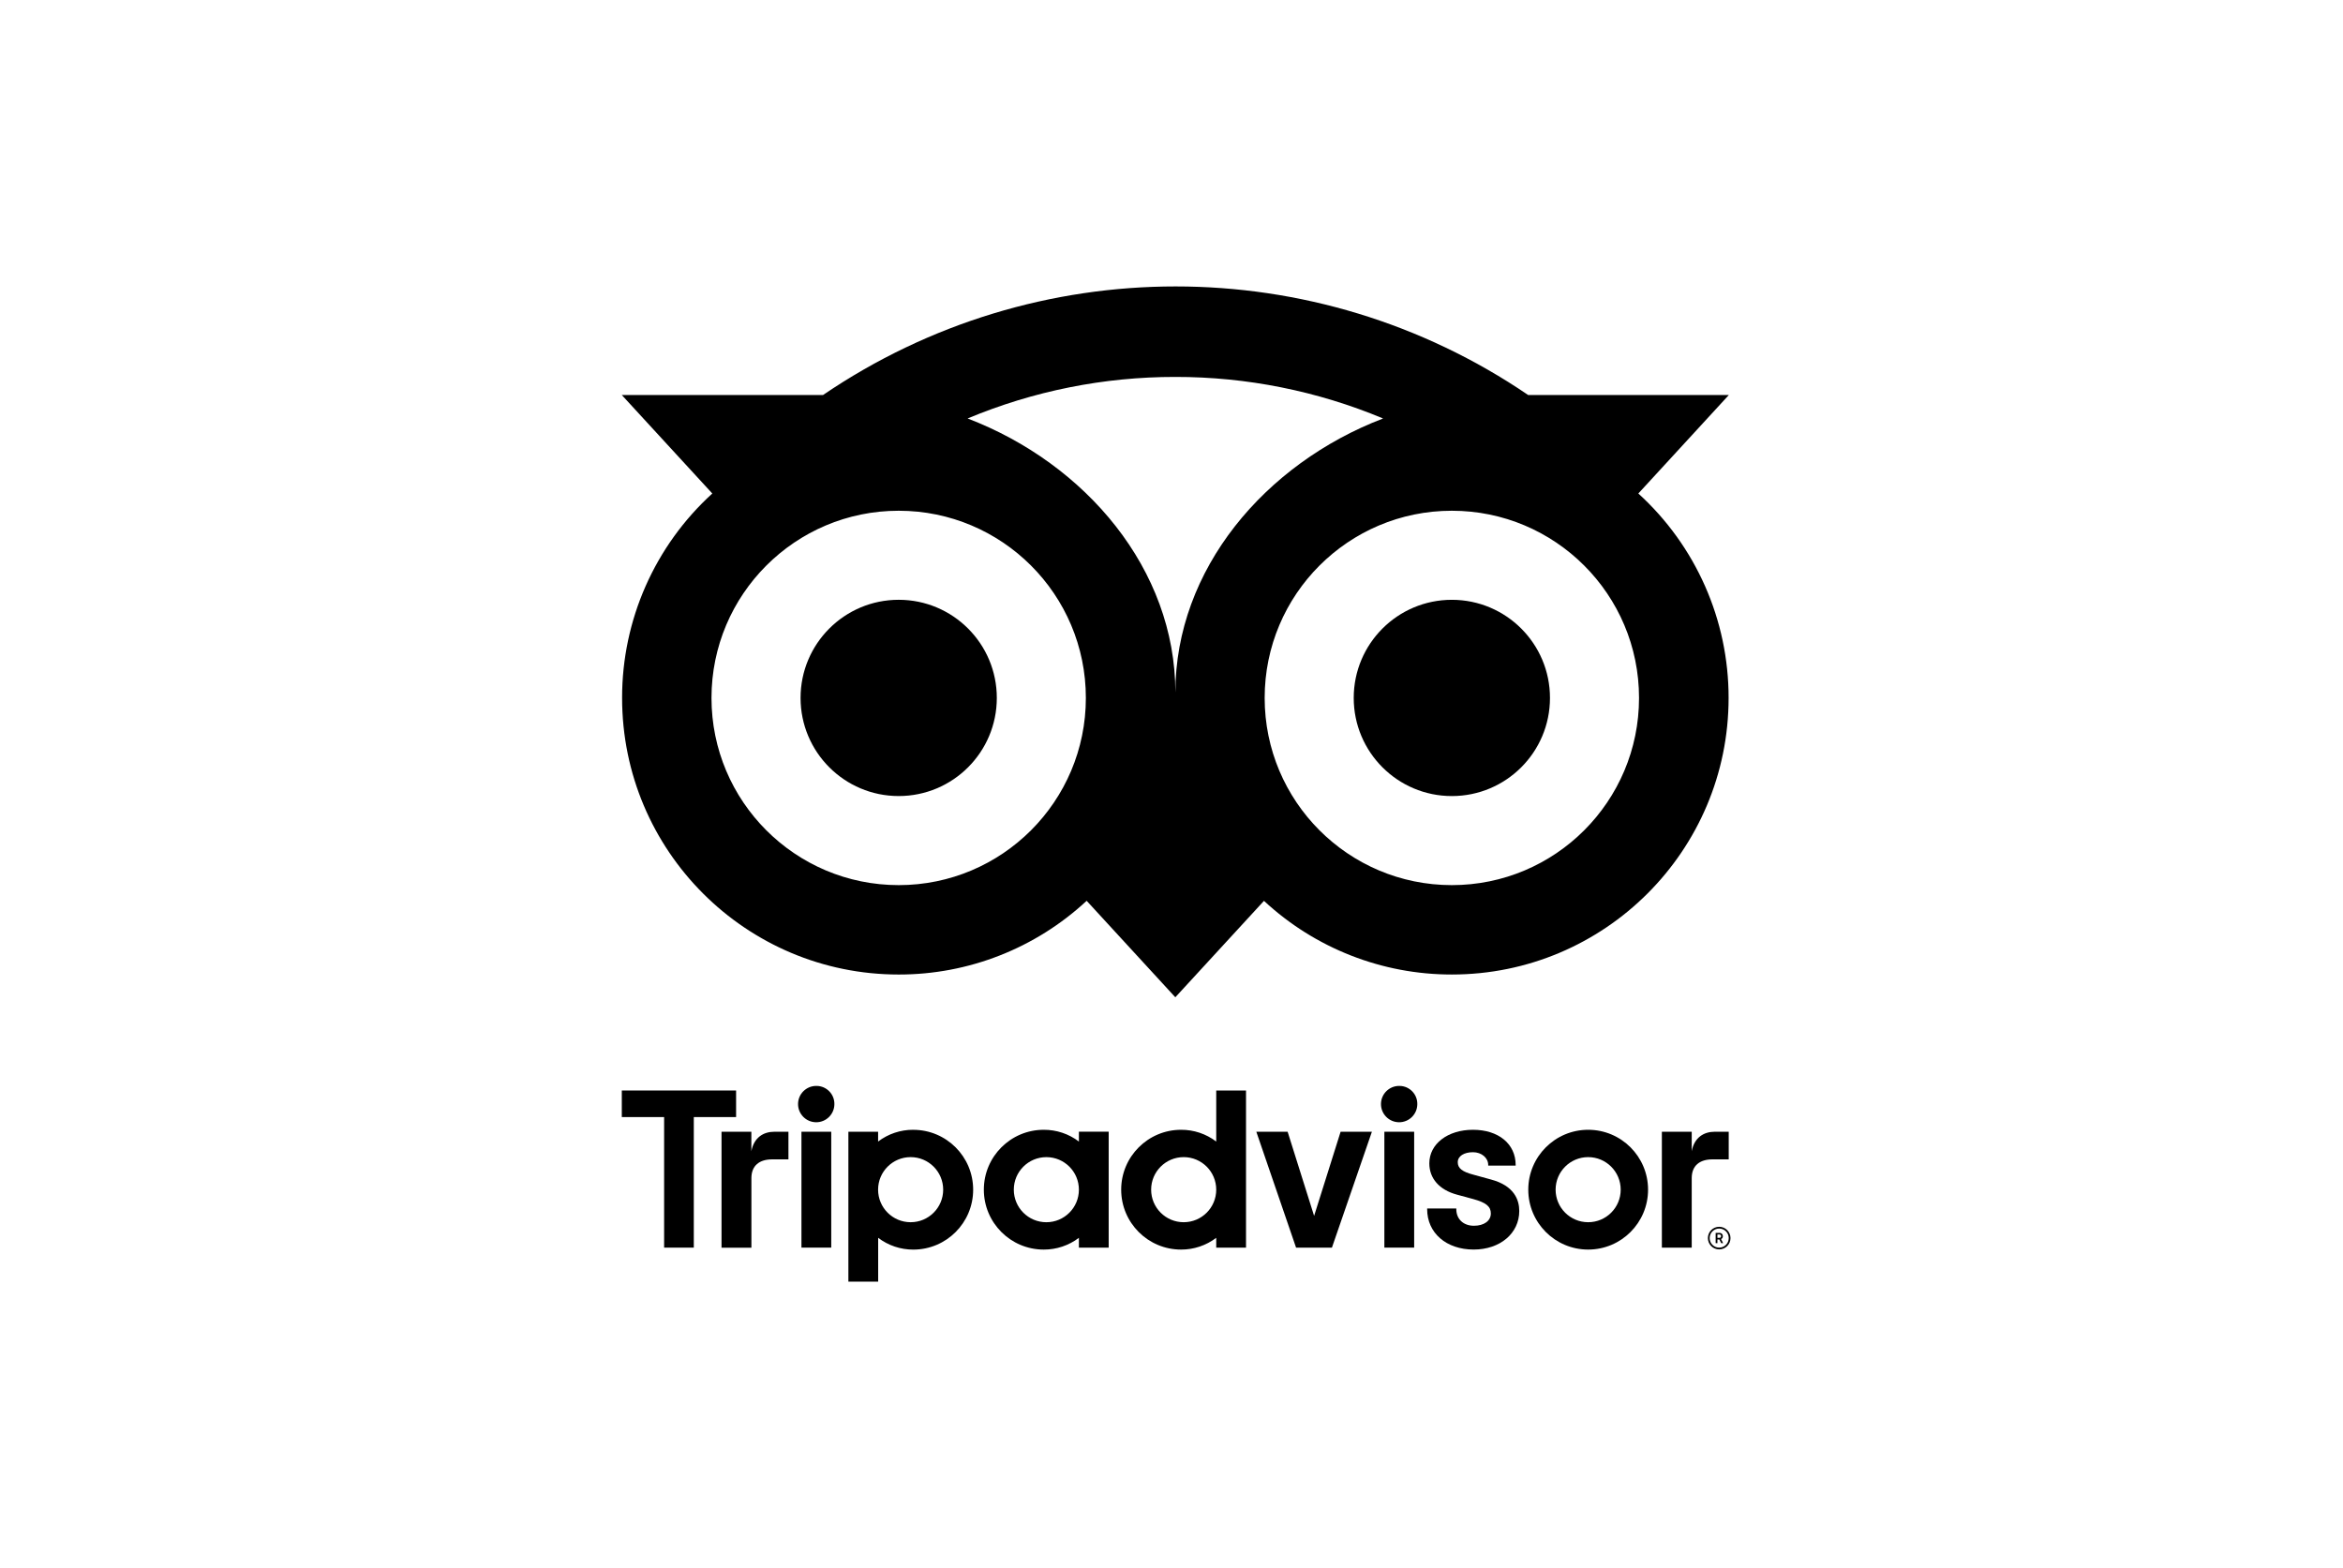
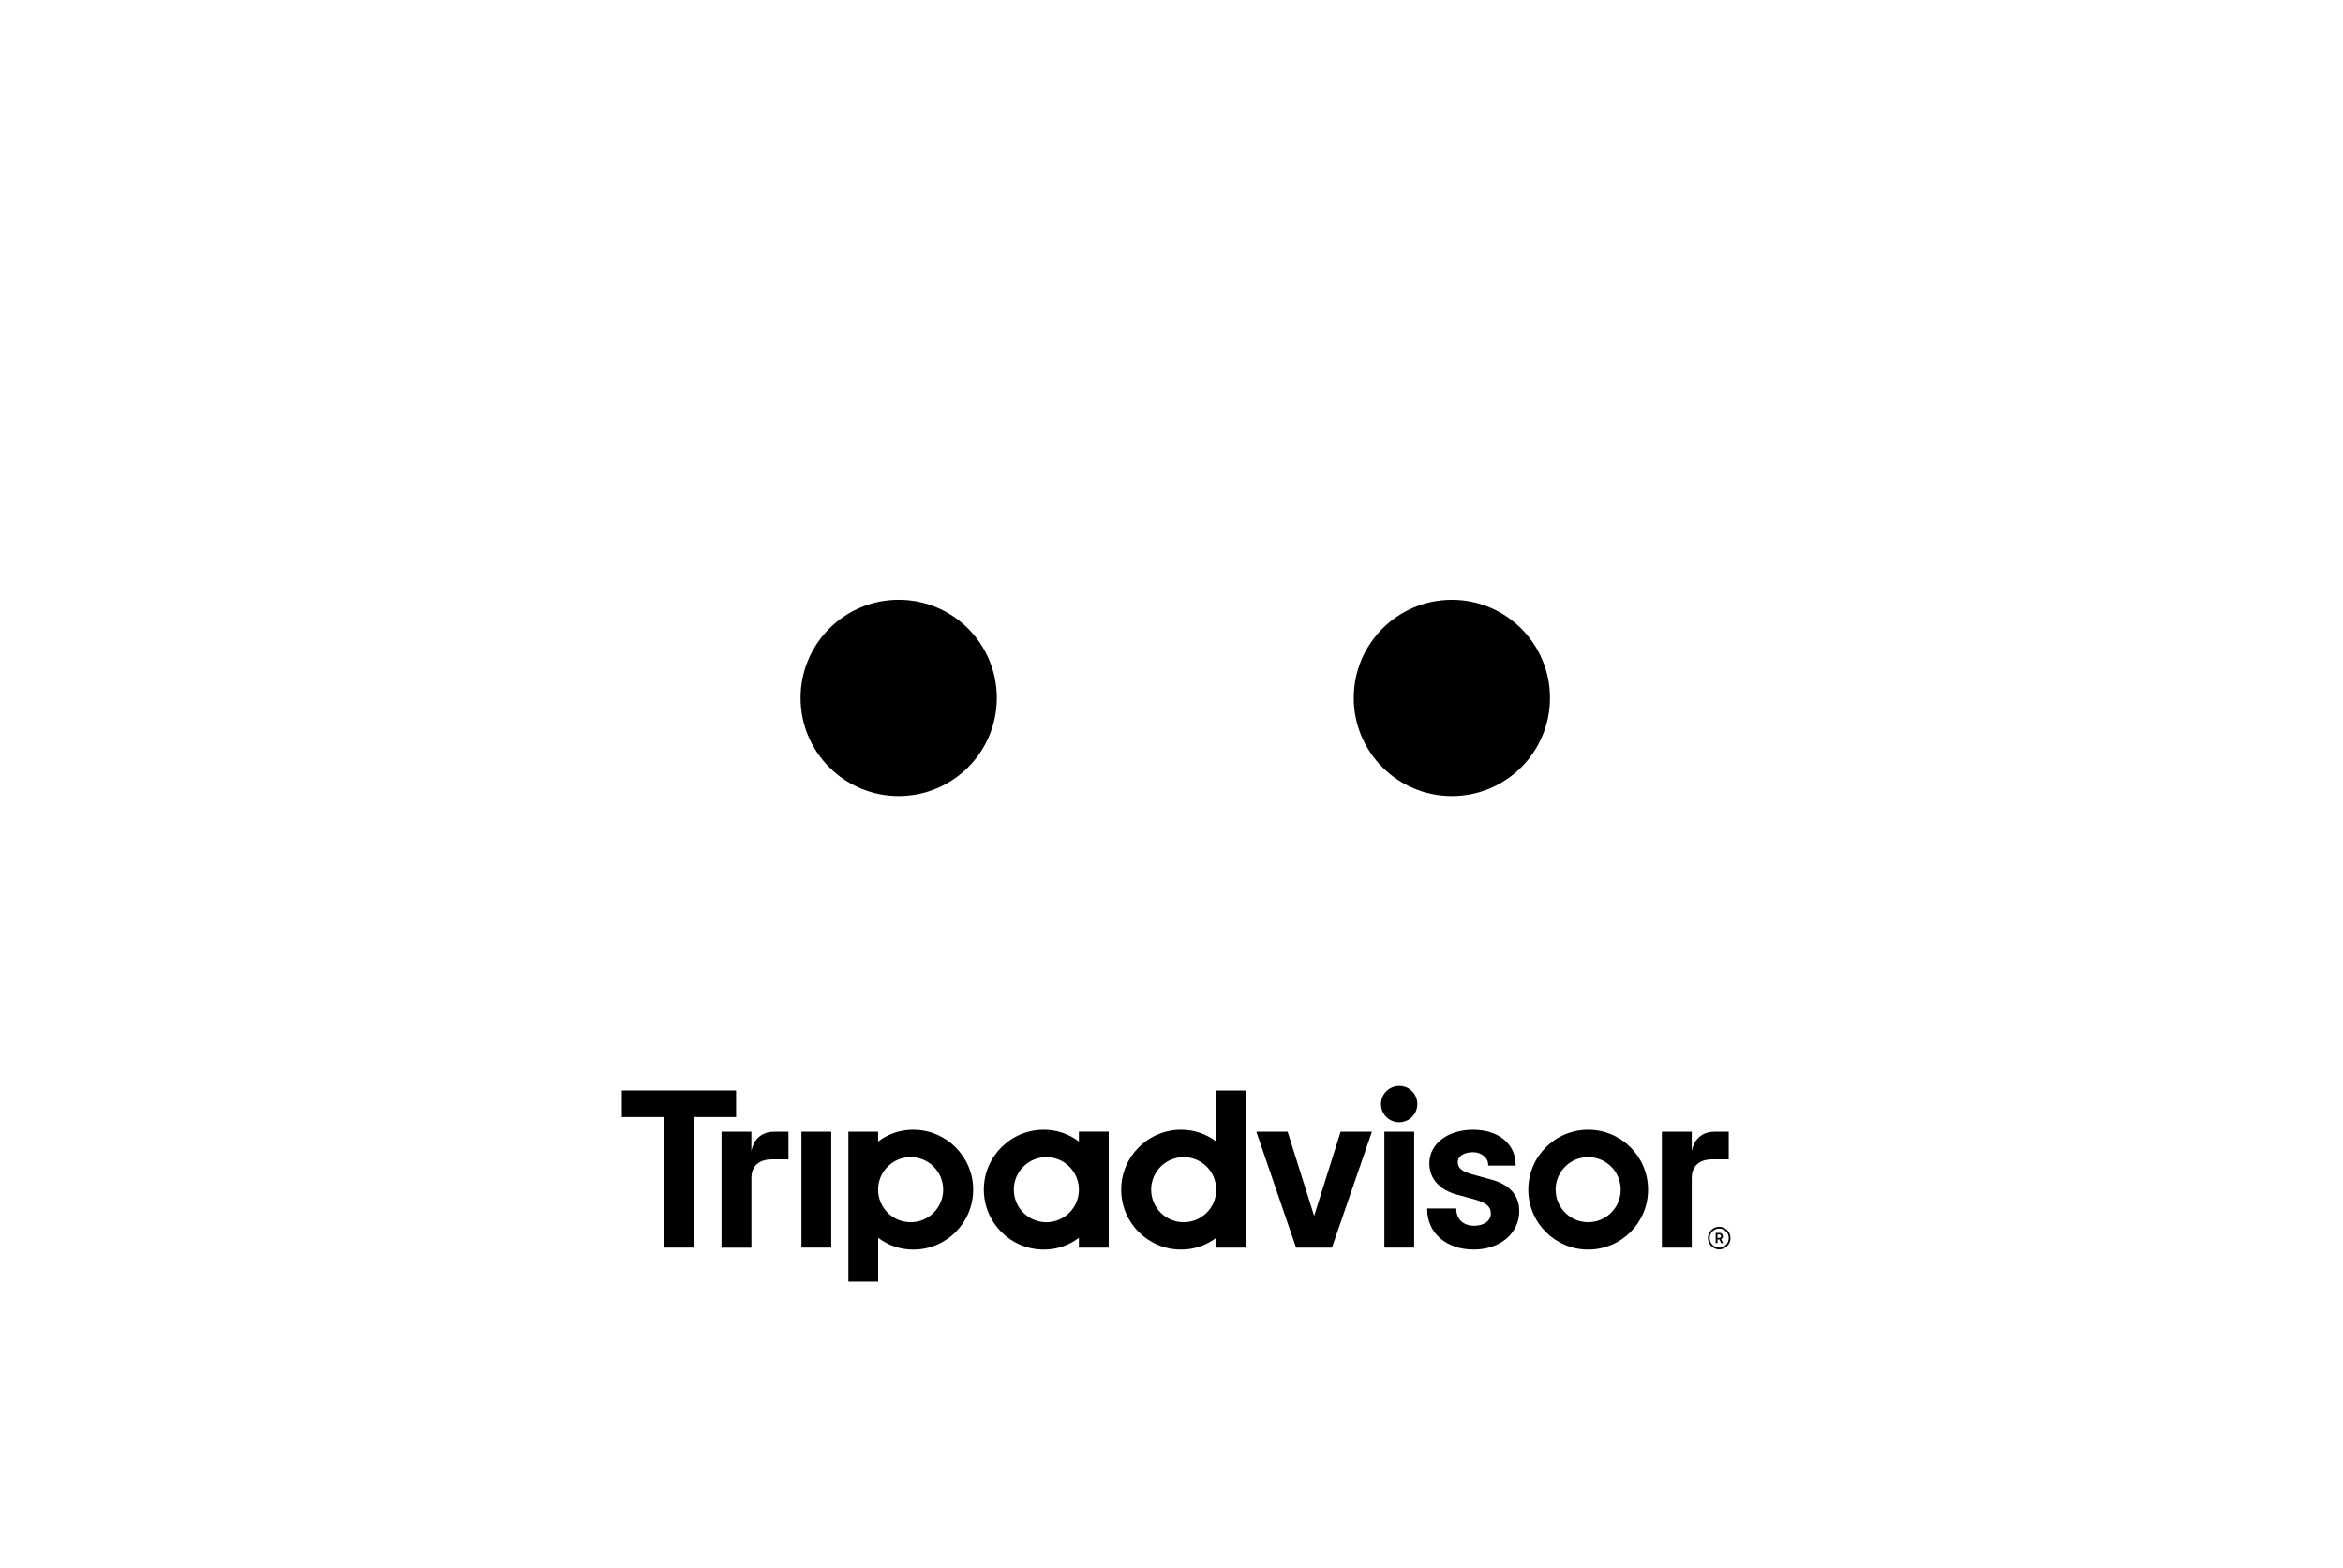
<svg xmlns="http://www.w3.org/2000/svg" id="Layer_1" x="0px" y="0px" width="1258px" height="841.891px" viewBox="-333.86 0 1258 841.891" xml:space="preserve">
  <path d="M148.656,427.397c29.098,0.004,52.689-23.581,52.693-52.679c0.004-29.098-23.581-52.689-52.679-52.694 c-29.098-0.004-52.689,23.582-52.693,52.679c0,0.005,0,0.01,0,0.015C95.981,403.811,119.563,427.394,148.656,427.397z" />
  <circle cx="445.665" cy="374.718" r="52.686" />
-   <path d="M0.154,374.718c0,82.025,66.484,148.501,148.502,148.501c37.439,0.052,73.506-14.094,100.927-39.584l47.604,51.8 l47.604-51.771c27.42,25.47,63.474,39.602,100.898,39.548c82.024,0,148.567-66.492,148.567-148.502 c0.043-41.782-17.559-81.64-48.468-109.752l48.592-52.87H486.656c-114.24-77.738-264.392-77.738-378.632,0H0l48.592,52.87 C17.691,293.078,0.1,332.938,0.154,374.718z M546.167,374.718c0,55.506-44.996,100.502-100.502,100.502 s-100.502-44.996-100.502-100.502c0-55.506,44.996-100.502,100.502-100.502S546.167,319.212,546.167,374.718L546.167,374.718z M297.164,202.371c38.304-0.048,76.233,7.536,111.575,22.308c-63.43,24.271-111.524,81.014-111.524,147.139 c0-66.132-48.108-122.883-111.546-147.146C220.986,209.911,258.887,202.33,297.164,202.371z M148.656,274.216 c55.506,0,100.502,44.997,100.502,100.502c0,55.506-44.996,100.502-100.502,100.502S48.153,430.225,48.153,374.718 C48.153,319.212,93.15,274.216,148.656,274.216L148.656,274.216L148.656,274.216z" />
  <path d="M589.208,658.656c-3.353,0-6.071,2.718-6.071,6.071c0,3.353,2.719,6.071,6.071,6.071c3.354,0,6.071-2.719,6.071-6.071l0,0 C595.276,661.376,592.56,658.66,589.208,658.656z M589.208,669.847c-2.831,0-5.126-2.296-5.126-5.127s2.295-5.126,5.126-5.126 c2.832,0,5.127,2.295,5.127,5.126S592.04,669.847,589.208,669.847z" />
  <path d="M591.179,663.694c0.022-0.954-0.732-1.746-1.687-1.77c-0.082-0.002-0.165,0.002-0.247,0.012h-1.94v5.522h0.951v-2.007h1.033 l1.003,2.007h1.033l-1.106-2.197C590.838,664.994,591.222,664.367,591.179,663.694z M589.201,664.61h-0.944v-1.831h0.944 c0.637,0,1.025,0.322,1.025,0.915C590.227,664.288,589.838,664.61,589.201,664.61z" />
  <path d="M69.56,618.083v-10.458H53.543v62.251h16.039V632.54c0-6.76,4.335-10.077,11.095-10.077h8.789v-14.838H81.93 C76.064,607.625,70.959,610.686,69.56,618.083z" />
-   <path d="M104.449,583.024c-5.387-0.036-9.784,4.302-9.82,9.689s4.302,9.784,9.689,9.82c5.387,0.036,9.784-4.302,9.82-9.688 c0.105-5.318-4.12-9.714-9.438-9.819C104.617,583.024,104.533,583.024,104.449,583.024z" />
  <rect x="96.452" y="607.625" width="15.995" height="62.214" />
  <path d="M156.491,606.577c-6.817-0.034-13.455,2.185-18.88,6.313v-5.266h-15.959v80.479h15.995v-23.523 c5.415,4.122,12.038,6.347,18.844,6.327c17.761,0,32.158-14.397,32.158-32.158c0-17.76-14.397-32.158-32.158-32.158V606.577z M155.078,656.202c-9.651,0-17.475-7.823-17.475-17.474c0-9.651,7.823-17.475,17.475-17.475c9.65,0,17.474,7.823,17.474,17.475 c0,0.002,0,0.005,0,0.007c0,9.646-7.82,17.467-17.467,17.467C155.083,656.202,155.08,656.202,155.078,656.202z" />
  <path d="M466.698,633.279l-9.33-2.563c-6.137-1.597-8.532-3.485-8.532-6.73c0-3.244,3.362-5.368,8.174-5.368 c4.584,0,8.173,3.003,8.173,6.833v0.359h14.742v-0.359c0-11.293-9.206-18.873-22.915-18.873c-13.578,0-23.436,7.58-23.436,18.023 c0,8.122,5.39,14.245,14.778,16.786l8.942,2.424c6.789,1.883,9.309,3.97,9.309,7.705c0,3.939-3.662,6.591-9.074,6.591 c-5.668,0-9.47-3.581-9.47-8.905v-0.359h-15.65v0.359c0,12.765,10.253,21.678,24.988,21.678c14.179,0,24.469-8.708,24.469-20.704 C481.866,644.316,479.237,636.619,466.698,633.279z" />
  <path d="M245.422,612.891c-5.425-4.128-12.062-6.348-18.88-6.313c-17.761,0-32.158,14.398-32.158,32.158 c0,17.761,14.397,32.158,32.158,32.158c6.816,0.031,13.453-2.188,18.88-6.312v5.266h15.995v-62.251h-15.995V612.891z M245.422,638.735c0,9.651-7.823,17.475-17.474,17.475c-9.651,0-17.475-7.823-17.475-17.475c0-9.65,7.823-17.474,17.475-17.474 c0.002,0,0.005,0,0.007,0c9.647,0,17.467,7.819,17.467,17.467C245.422,638.73,245.422,638.733,245.422,638.735z" />
  <path d="M319.156,612.891c-5.423-4.127-12.058-6.347-18.873-6.313c-17.76,0-32.157,14.398-32.157,32.158 c0,17.761,14.397,32.158,32.157,32.158c6.814,0.03,13.448-2.189,18.873-6.312v5.266h15.995v-84.369h-15.995V612.891z M301.69,656.202c-9.65,0.005-17.478-7.815-17.481-17.467c-0.004-9.65,7.816-17.478,17.467-17.481 c9.651-0.004,17.478,7.816,17.481,17.467c0,0.005,0,0.01,0,0.015C319.156,648.382,311.336,656.202,301.69,656.202L301.69,656.202z" />
  <rect x="409.435" y="607.625" width="15.995" height="62.214" />
  <path d="M417.433,583.024c-5.388-0.036-9.784,4.302-9.82,9.689c-0.037,5.388,4.302,9.784,9.688,9.82 c5.388,0.036,9.784-4.302,9.82-9.688c0.105-5.318-4.12-9.714-9.438-9.819C417.6,583.024,417.516,583.024,417.433,583.024z" />
  <path d="M518.858,606.577c-17.761,0-32.158,14.397-32.158,32.158s14.397,32.158,32.158,32.158s32.158-14.397,32.158-32.158l0,0 C551.016,620.975,536.618,606.577,518.858,606.577z M518.858,656.202c-9.65,0.004-17.478-7.815-17.481-17.467 c-0.004-9.65,7.816-17.478,17.467-17.481s17.478,7.816,17.481,17.467c0,0.005,0,0.01,0,0.015 C536.324,648.382,528.504,656.202,518.858,656.202z" />
  <polygon points="61.365,585.479 0,585.479 0,599.752 22.718,599.752 22.718,669.847 38.655,669.847 38.655,599.752 61.365,599.752 " />
  <polygon points="371.711,652.805 357.489,607.625 340.681,607.625 362.022,669.847 381.276,669.847 402.741,607.625 385.941,607.625 " />
  <path d="M594.321,622.463v-14.838h-7.492c-5.858,0-10.985,3.061-12.369,10.458v-10.458h-16.032v62.251h16.032V632.54 c0-6.76,4.335-10.077,11.095-10.077H594.321z" />
</svg>